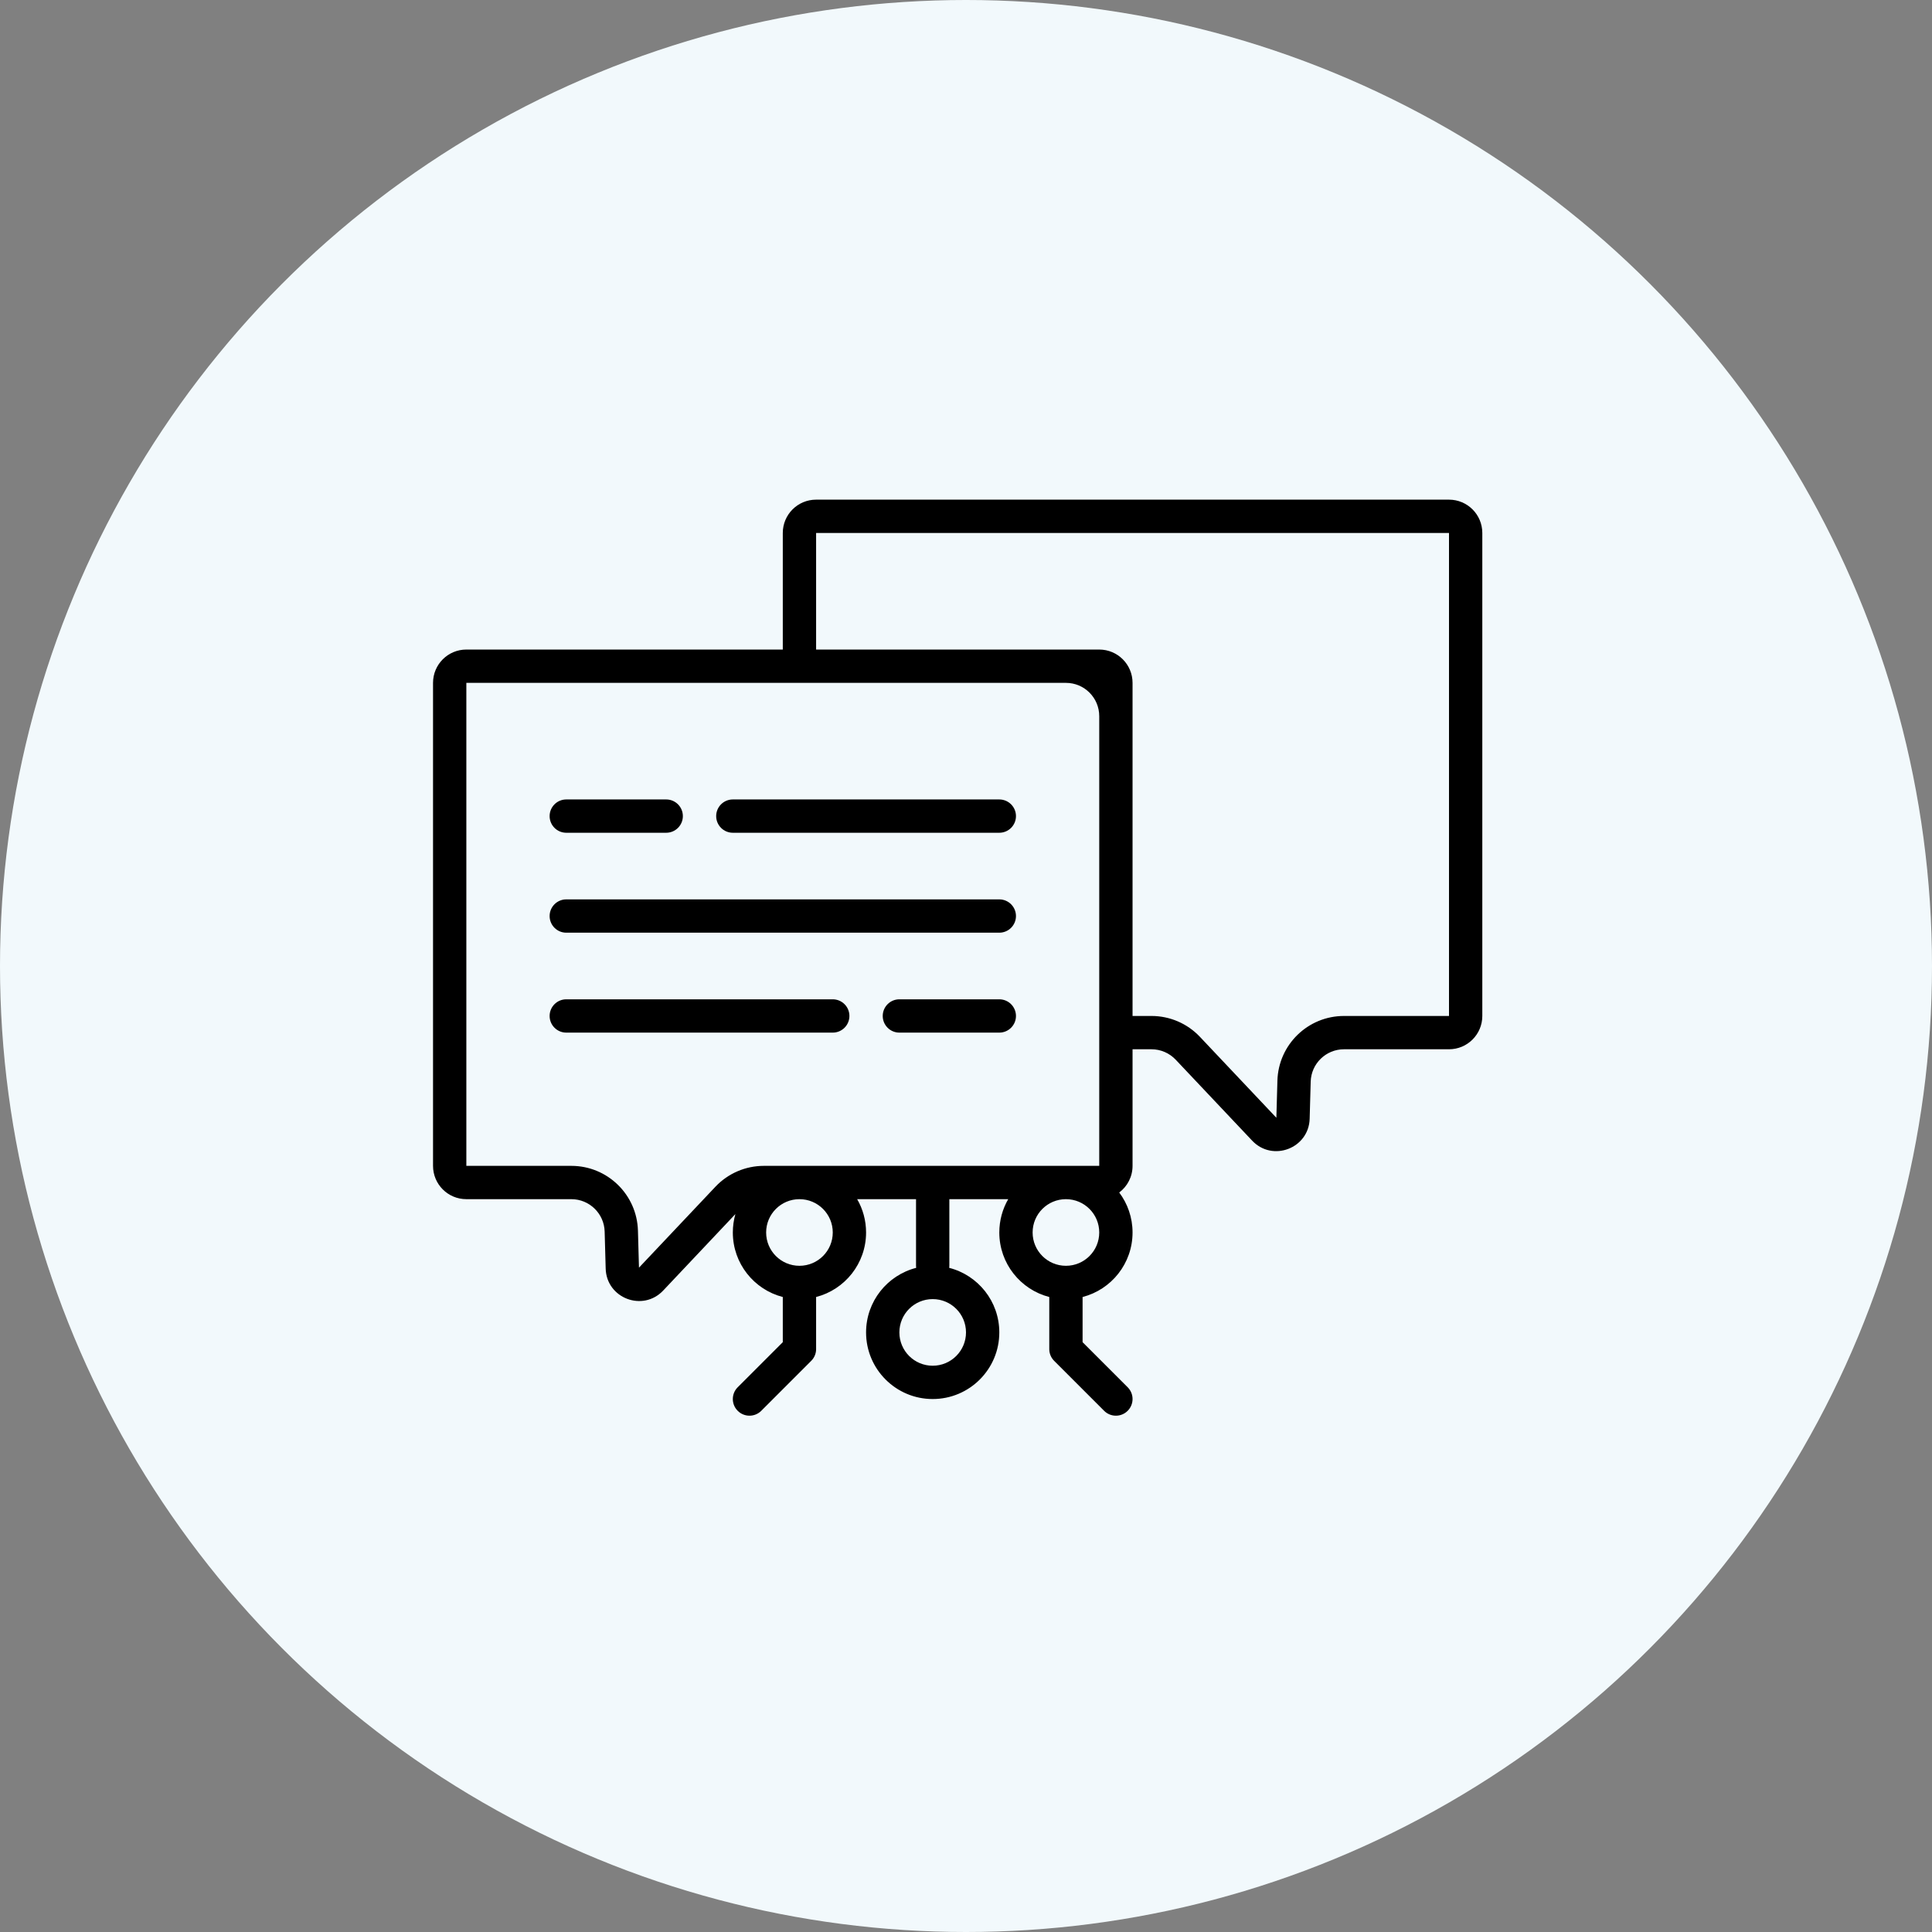
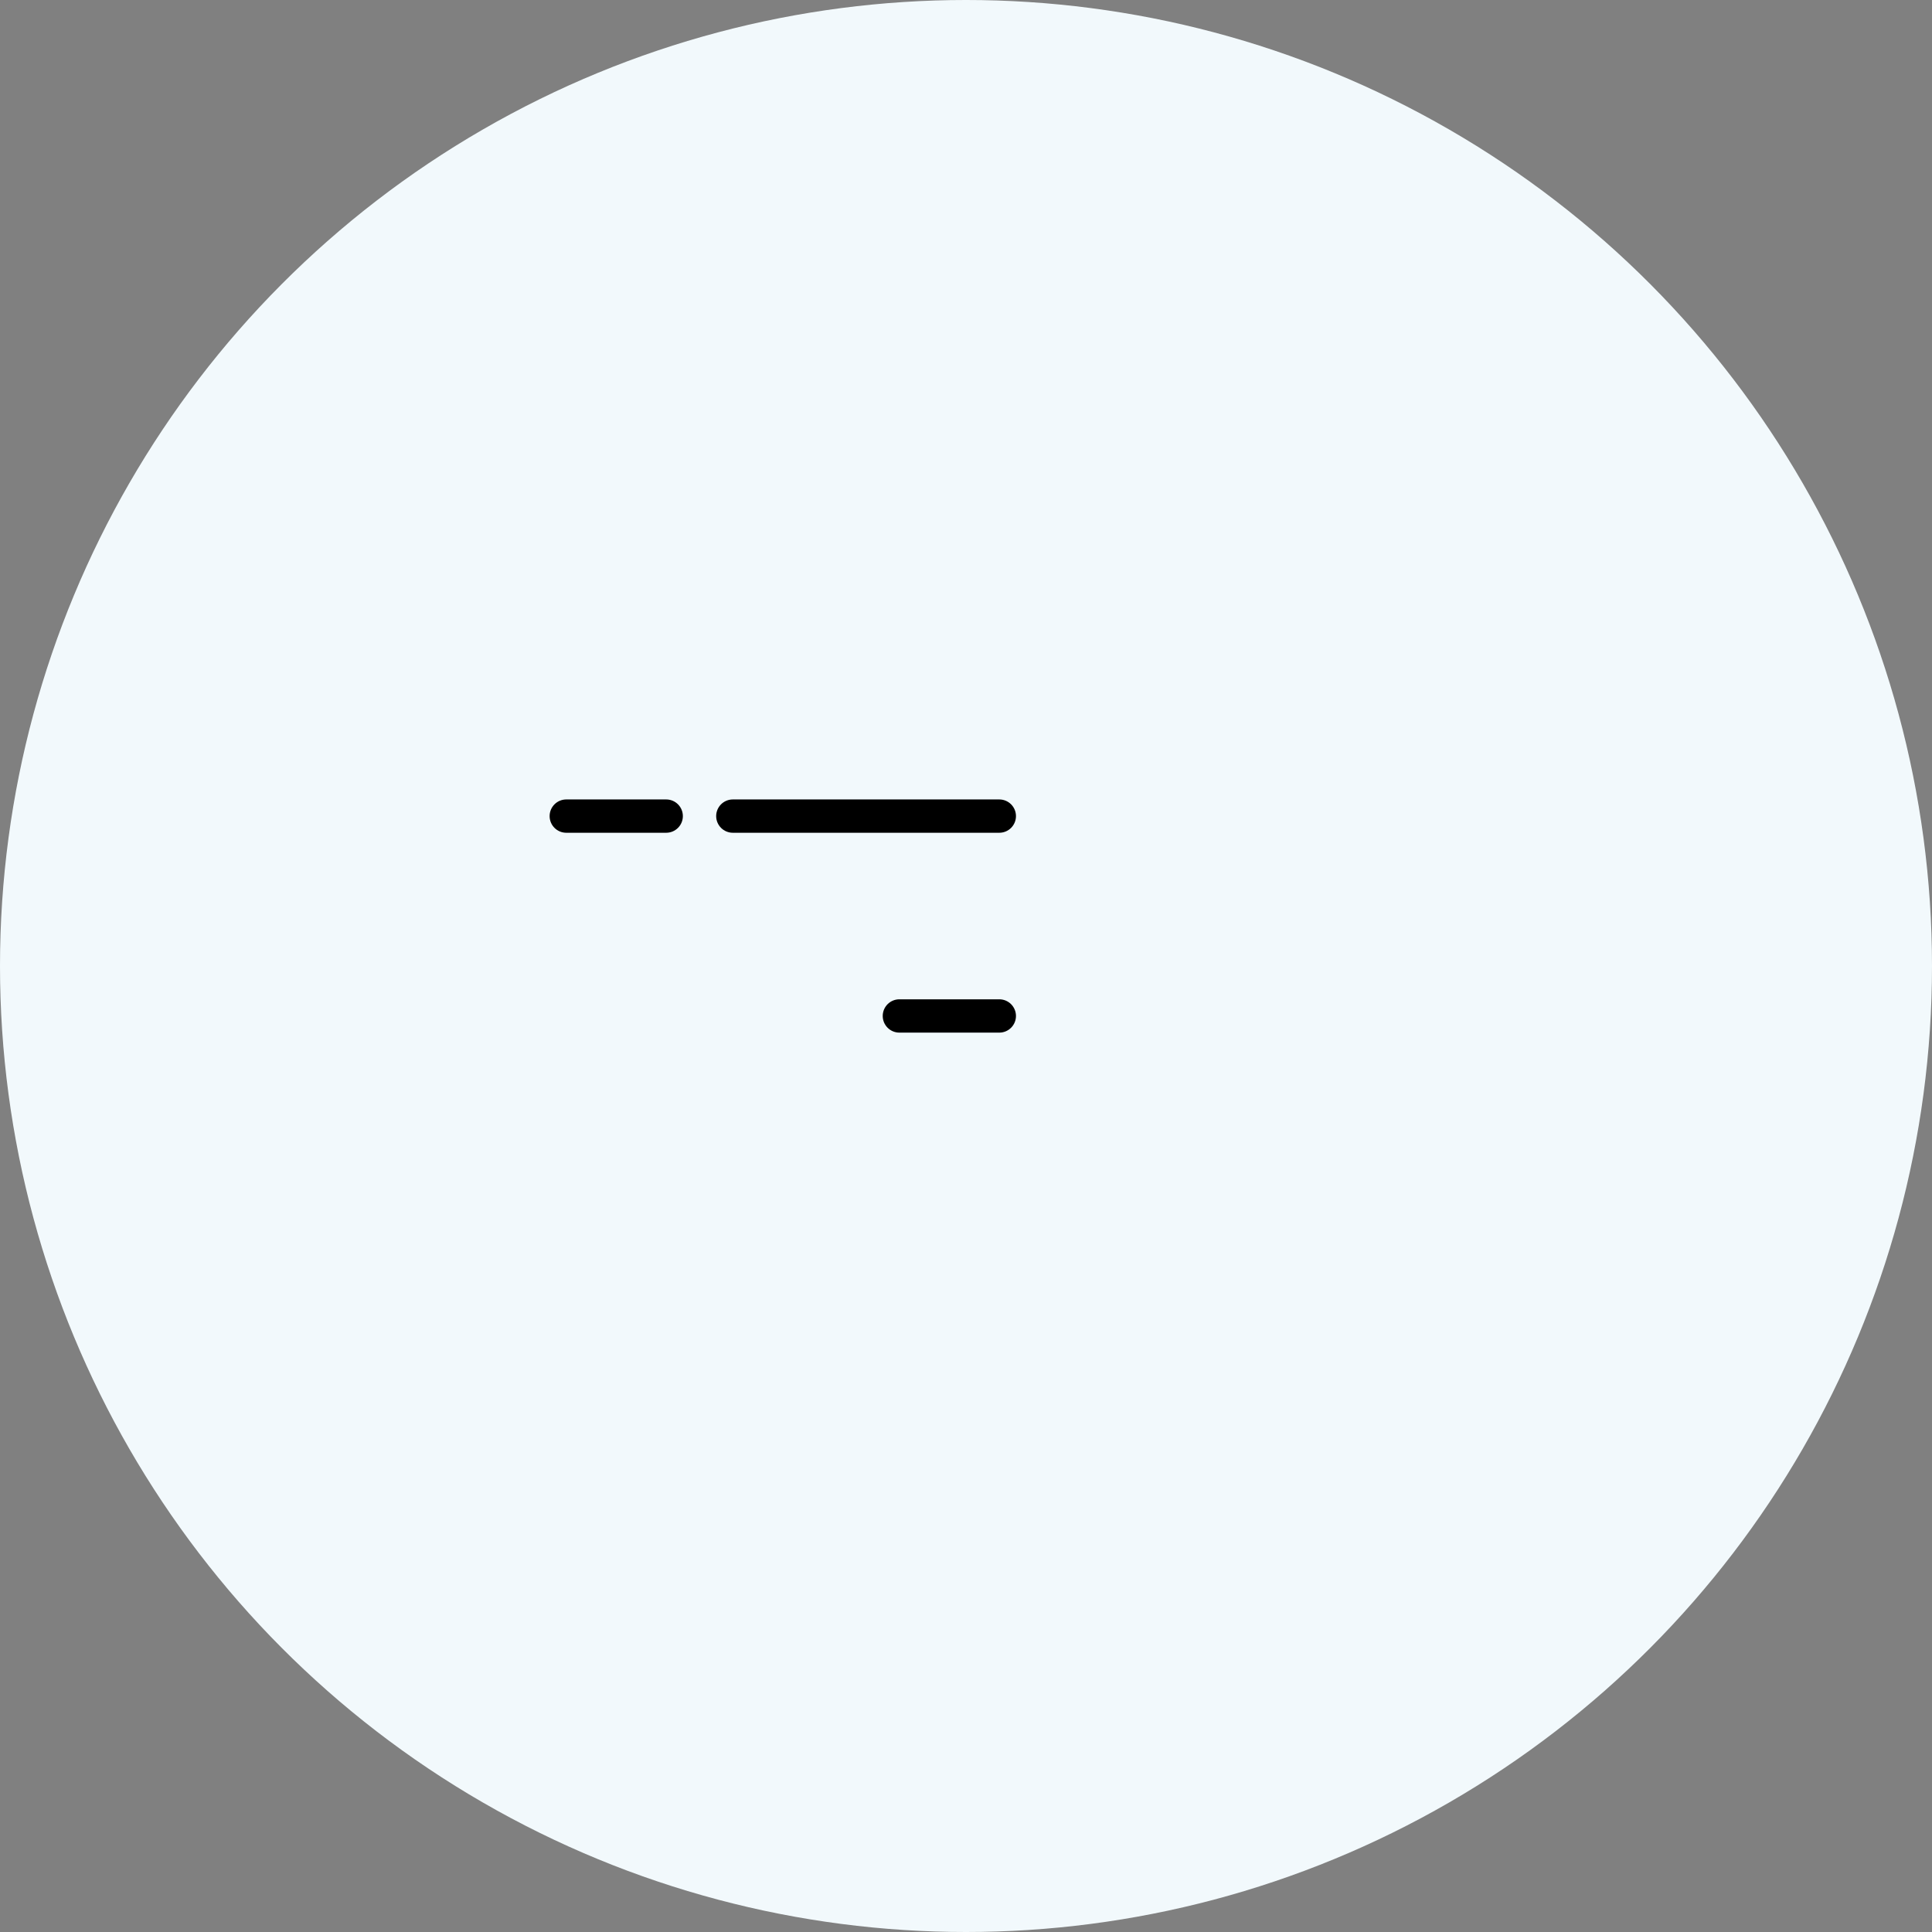
<svg xmlns="http://www.w3.org/2000/svg" width="116" height="116" viewBox="0 0 116 116" fill="none">
  <rect x="0" y="0" width="116" height="116" fill="#808080" stroke="none" />
  <circle cx="58" cy="58" r="58" fill="#F2F9FC" />
  <path d="M41 49C41 49.552 40.552 50 40 50H34C33.448 50 33 49.552 33 49C33 48.448 33.448 48 34 48H40C40.552 48 41 48.448 41 49Z" fill="black" />
  <path d="M54 62C53.448 62 53 61.552 53 61C53 60.448 53.448 60 54 60H60C60.552 60 61 60.448 61 61C61 61.552 60.552 62 60 62H54Z" fill="black" />
  <path d="M61 49C61 49.552 60.552 50 60 50L44 50C43.448 50 43 49.552 43 49C43 48.448 43.448 48 44 48L60 48C60.552 48 61 48.448 61 49Z" fill="black" />
-   <path d="M34 62C33.448 62 33 61.552 33 61C33 60.448 33.448 60 34 60L50 60C50.552 60 51 60.448 51 61C51 61.552 50.552 62 50 62L34 62Z" fill="black" />
-   <path d="M61 55C61 55.552 60.552 56 60 56L34 56C33.448 56 33 55.552 33 55C33 54.448 33.448 54 34 54L60 54C60.552 54 61 54.448 61 55Z" fill="black" />
-   <path fill-rule="evenodd" clip-rule="evenodd" d="M69.138 63H68V70C68 70.654 67.686 71.235 67.2 71.6C67.702 72.269 68 73.1 68 74C68 75.864 66.725 77.43 65 77.874V80.586L67.707 83.293C68.098 83.683 68.098 84.317 67.707 84.707C67.317 85.098 66.683 85.098 66.293 84.707L63.293 81.707C63.197 81.611 63.125 81.501 63.076 81.383C63.033 81.28 63.007 81.168 63.001 81.052C63 81.034 63 81.017 63 81V77.874C61.275 77.43 60 75.864 60 74C60 73.271 60.195 72.588 60.535 72H57L57 76C57 76.042 56.997 76.083 56.992 76.124C58.721 76.565 60 78.133 60 80C60 82.209 58.209 84 56 84C53.791 84 52 82.209 52 80C52 78.133 53.279 76.565 55.008 76.124C55.003 76.083 55 76.042 55 76L55 72H51.465C51.805 72.588 52 73.271 52 74C52 75.864 50.725 77.43 49 77.874V80.999C49 81.016 49 81.034 48.999 81.052C48.993 81.168 48.967 81.28 48.924 81.383C48.875 81.501 48.803 81.611 48.707 81.707L45.707 84.707C45.317 85.098 44.683 85.098 44.293 84.707C43.902 84.317 43.902 83.683 44.293 83.293L47 80.586V77.874C45.275 77.43 44 75.864 44 74C44 73.617 44.054 73.246 44.154 72.895L39.819 77.486C38.595 78.782 36.415 77.95 36.366 76.168L36.304 73.945C36.274 72.862 35.388 72 34.305 72H28C26.895 72 26 71.105 26 70V41C26 39.895 26.895 39 28 39H47V32C47 30.895 47.895 30 49 30H87C88.105 30 89 30.895 89 32V61C89 62.105 88.105 63 87 63H80.695C79.612 63 78.726 63.862 78.696 64.945L78.634 67.168C78.585 68.95 76.405 69.782 75.181 68.486L70.592 63.627C70.214 63.227 69.688 63 69.138 63ZM49 32H87V61H80.695C78.529 61 76.757 62.724 76.697 64.889L76.635 67.112L72.046 62.254C71.29 61.453 70.238 61 69.138 61H68V41C68 39.895 67.105 39 66 39H49V32ZM64 76C65.105 76 66 75.105 66 74C66 72.895 65.105 72 64 72C62.895 72 62 72.895 62 74C62 75.105 62.895 76 64 76ZM48 76C49.105 76 50 75.105 50 74C50 72.895 49.105 72 48 72C46.895 72 46 72.895 46 74C46 75.105 46.895 76 48 76ZM45.862 70C44.762 70 43.71 70.453 42.954 71.254L38.365 76.112L38.303 73.889C38.243 71.724 36.471 70 34.305 70H28V41H64C65.105 41 66 41.895 66 43V70H45.862ZM56 82C57.105 82 58 81.105 58 80C58 78.895 57.105 78 56 78C54.895 78 54 78.895 54 80C54 81.105 54.895 82 56 82Z" fill="black" />
</svg>